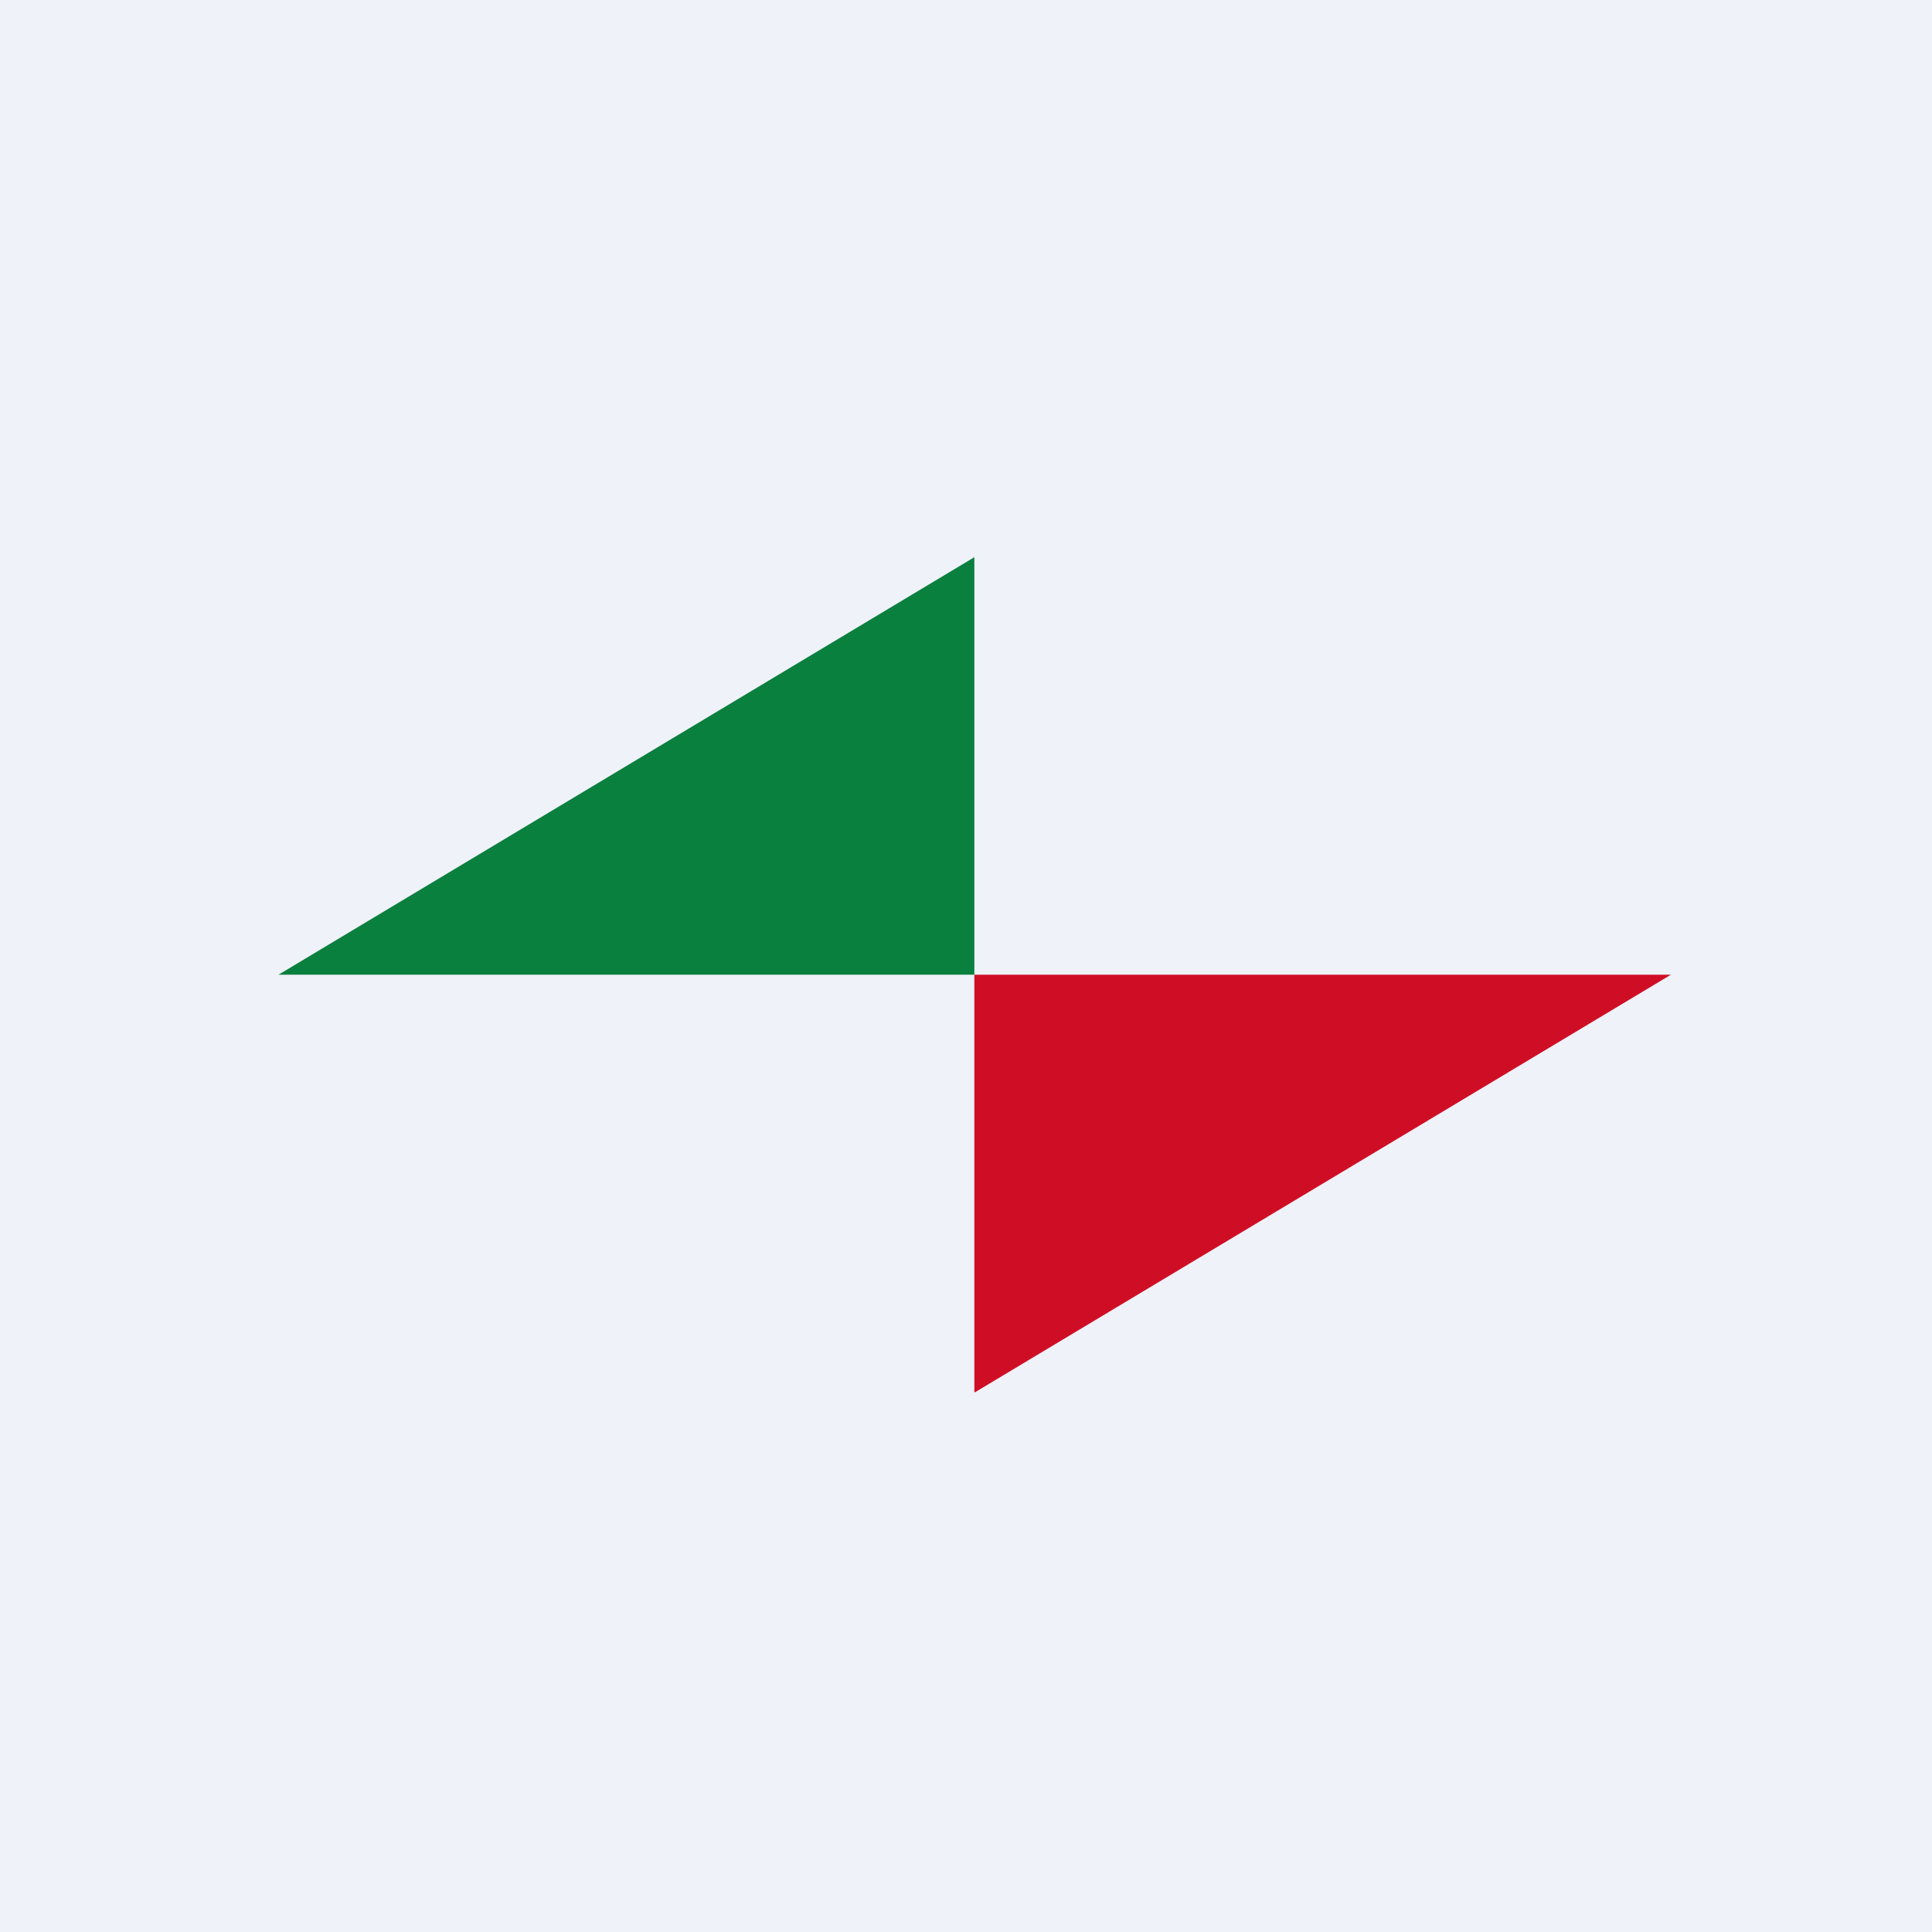
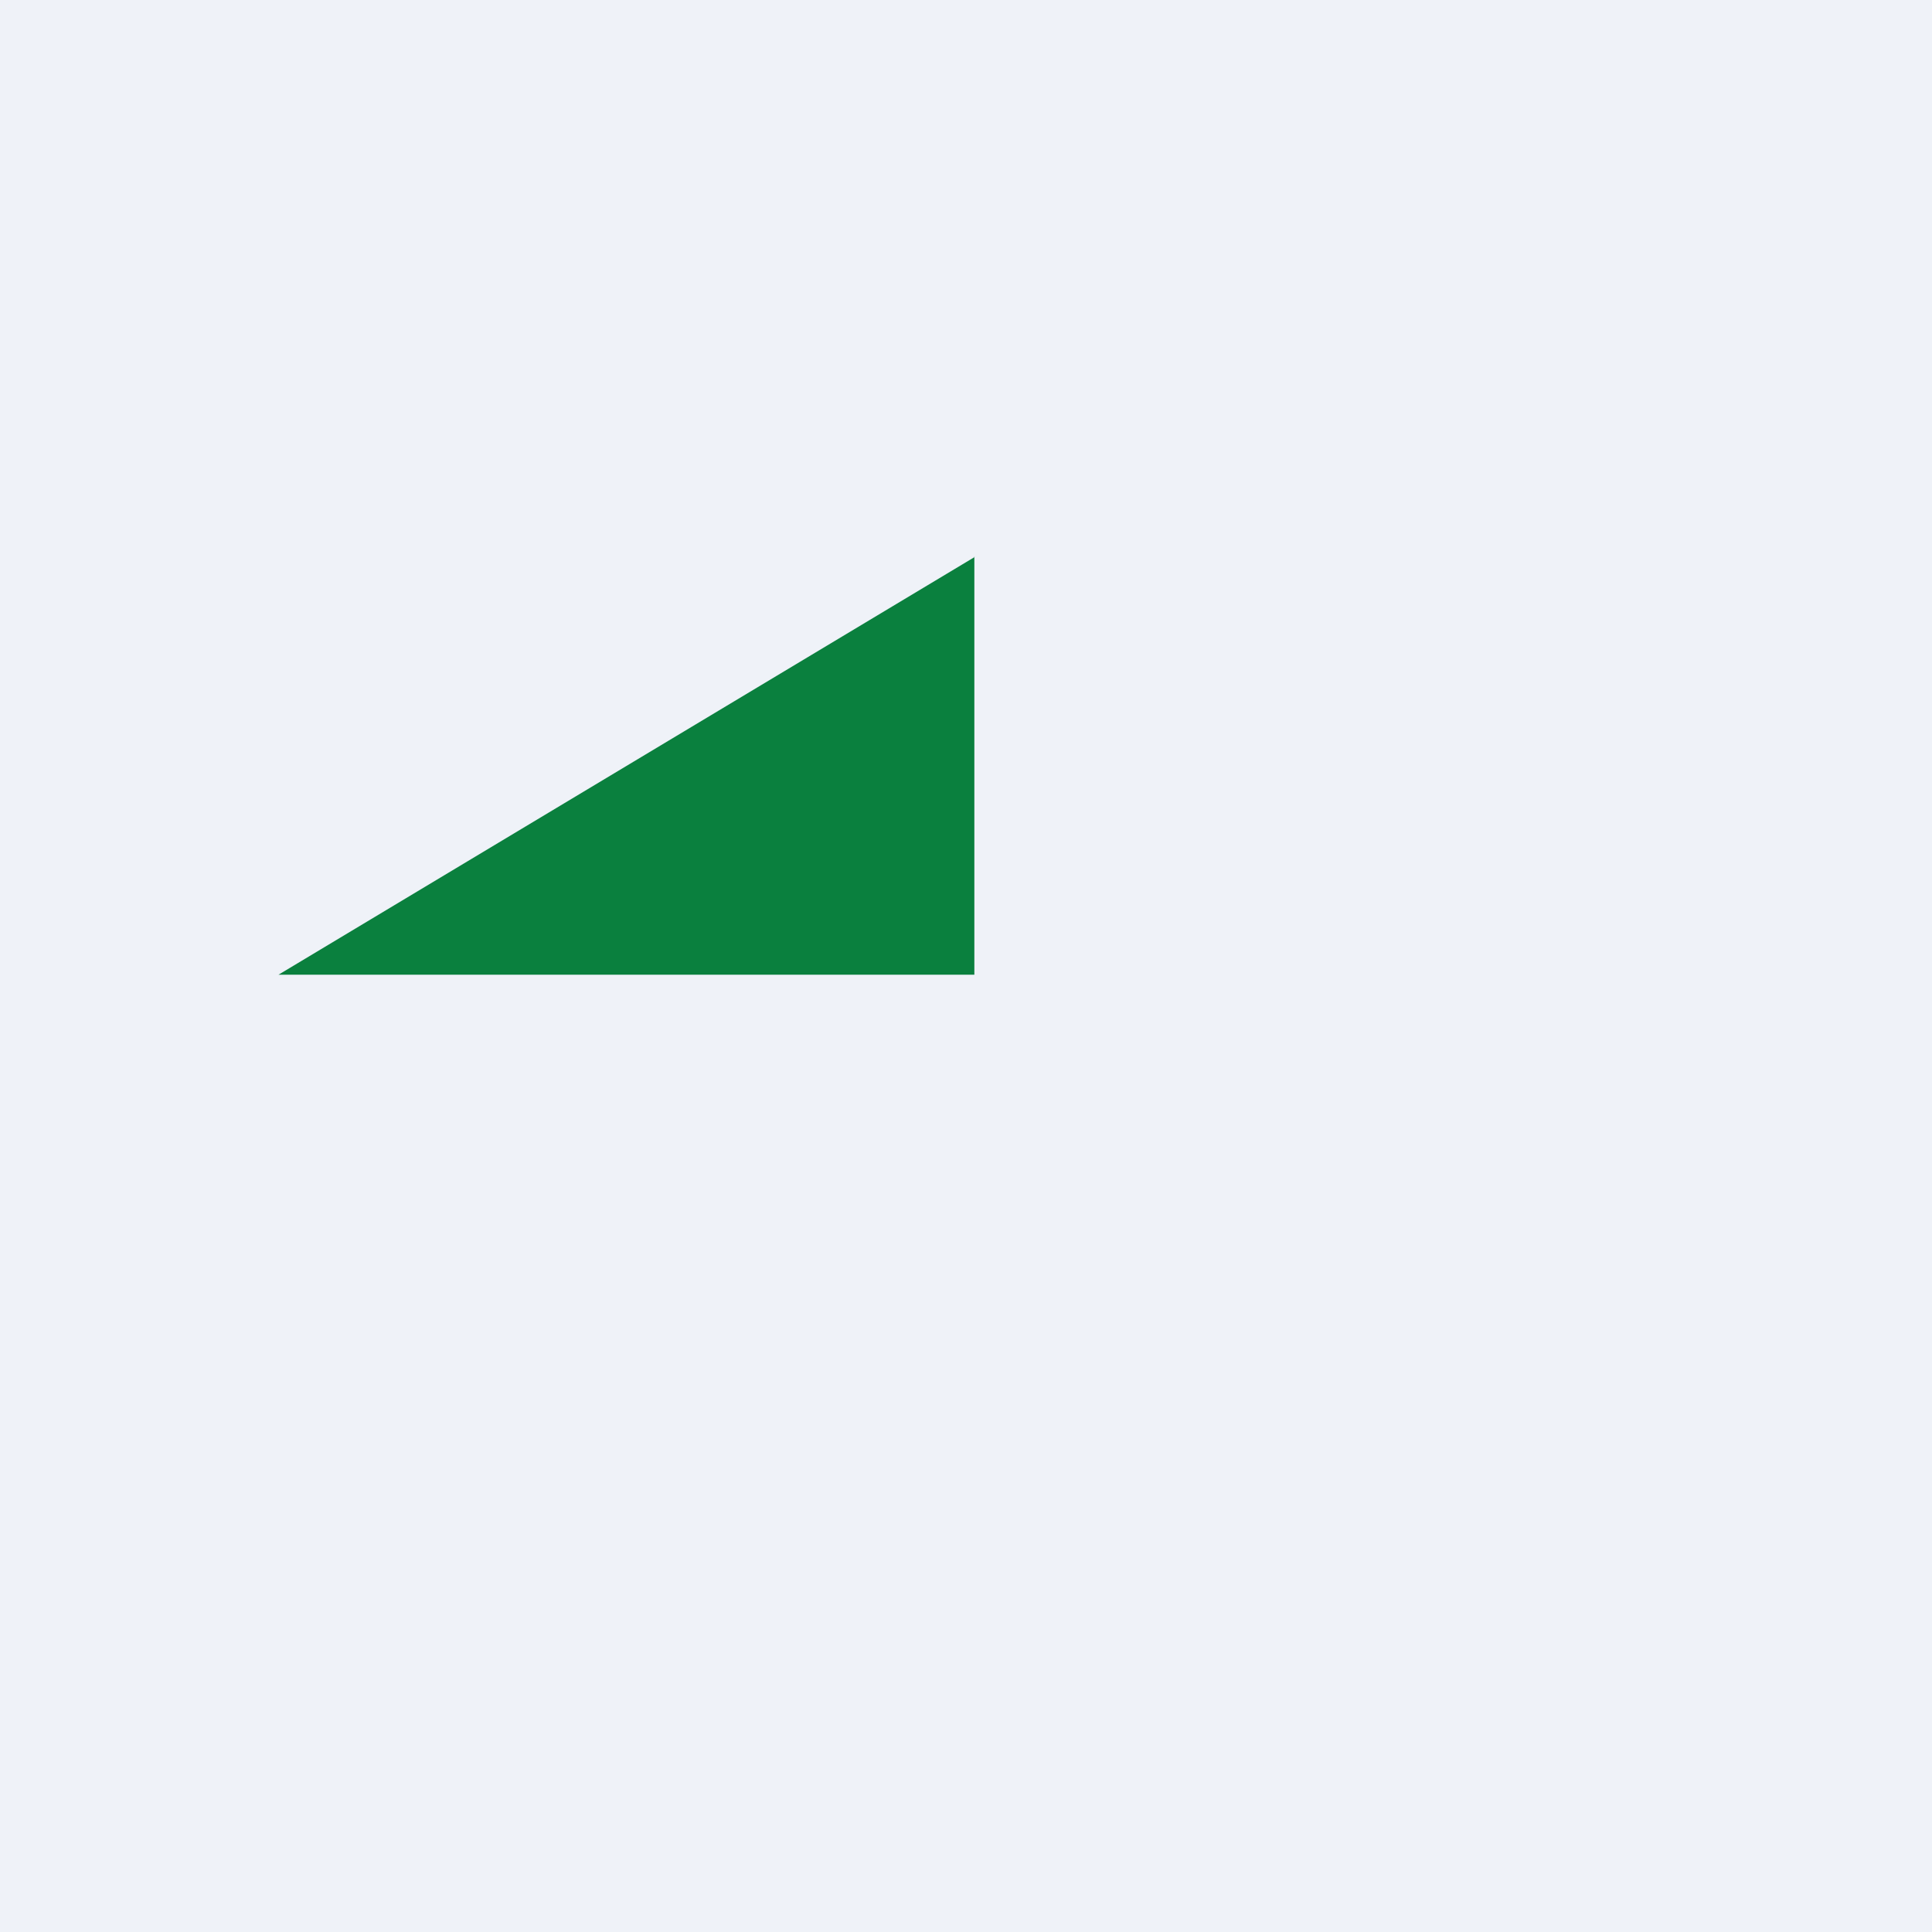
<svg xmlns="http://www.w3.org/2000/svg" viewBox="0 0 55.5 55.5">
  <path d="M 0,0 H 55.5 V 55.5 H 0 Z" fill="rgb(239, 242, 248)" />
  <path d="M 27.99,15.985 V 28 H 8 L 28,16 Z" fill="rgb(10, 128, 62)" />
-   <path d="M 27.99,39.985 V 28 H 48 L 28,40 Z" fill="rgb(207, 14, 37)" />
</svg>